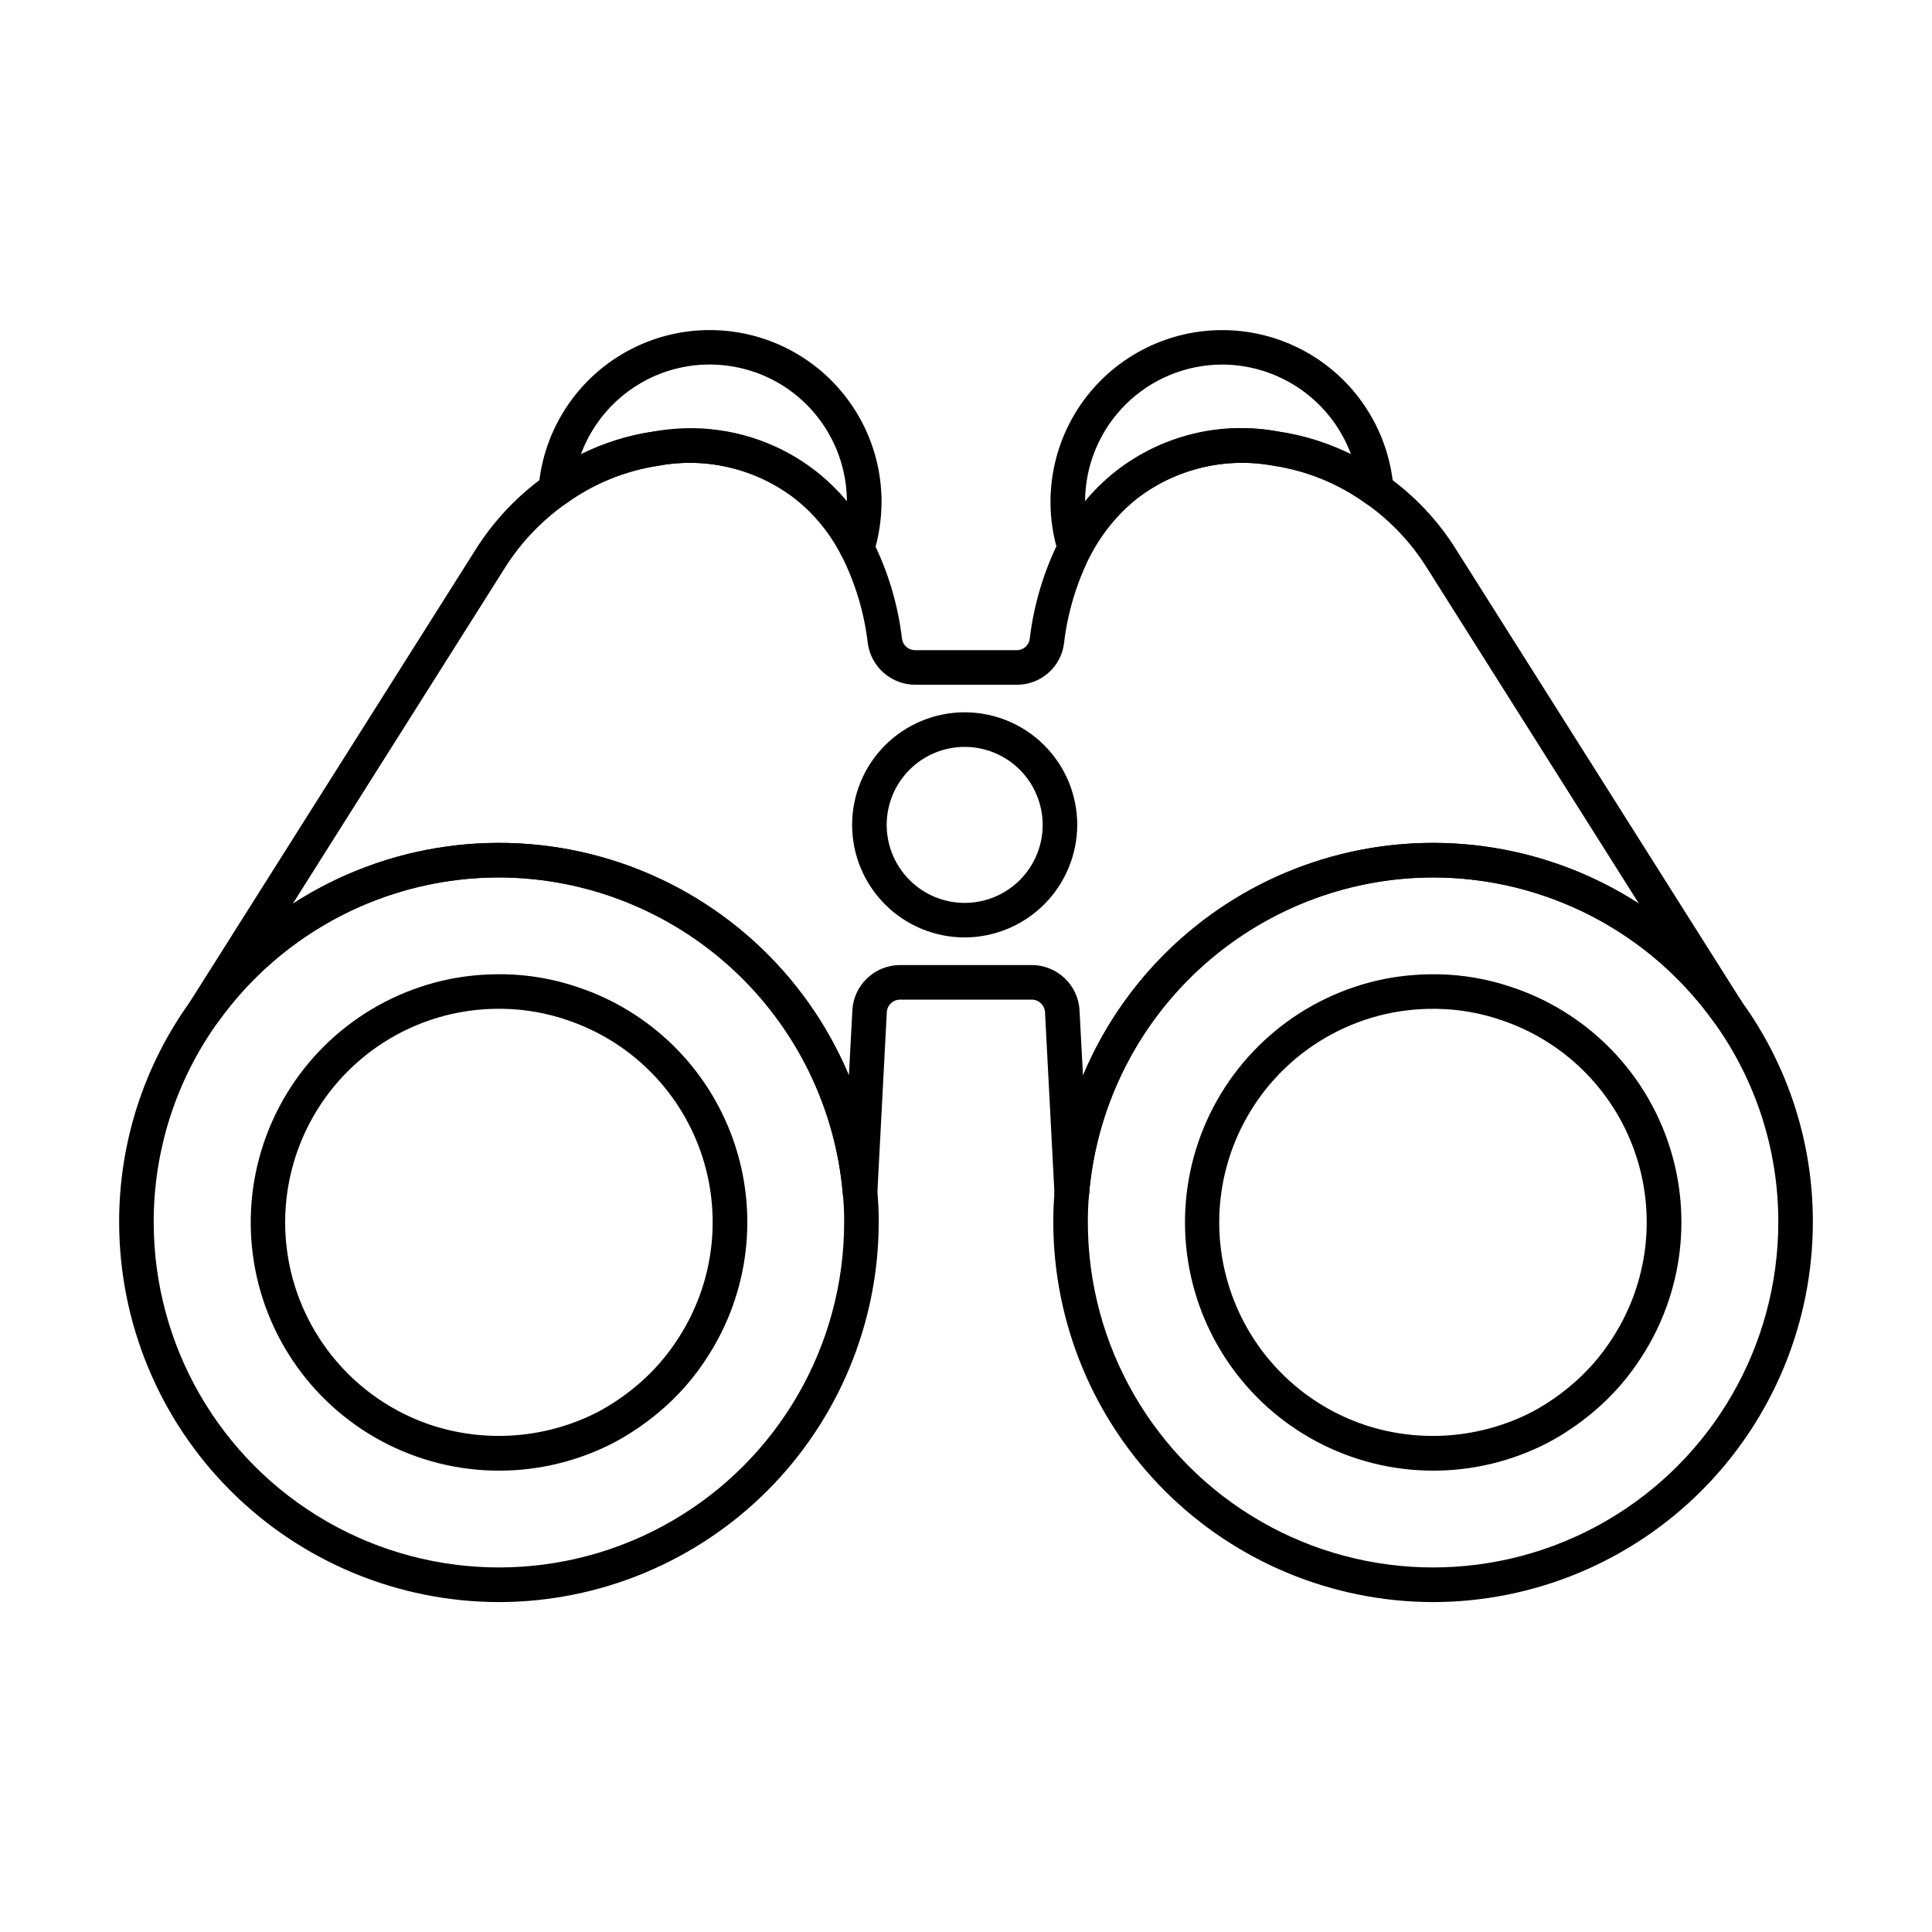
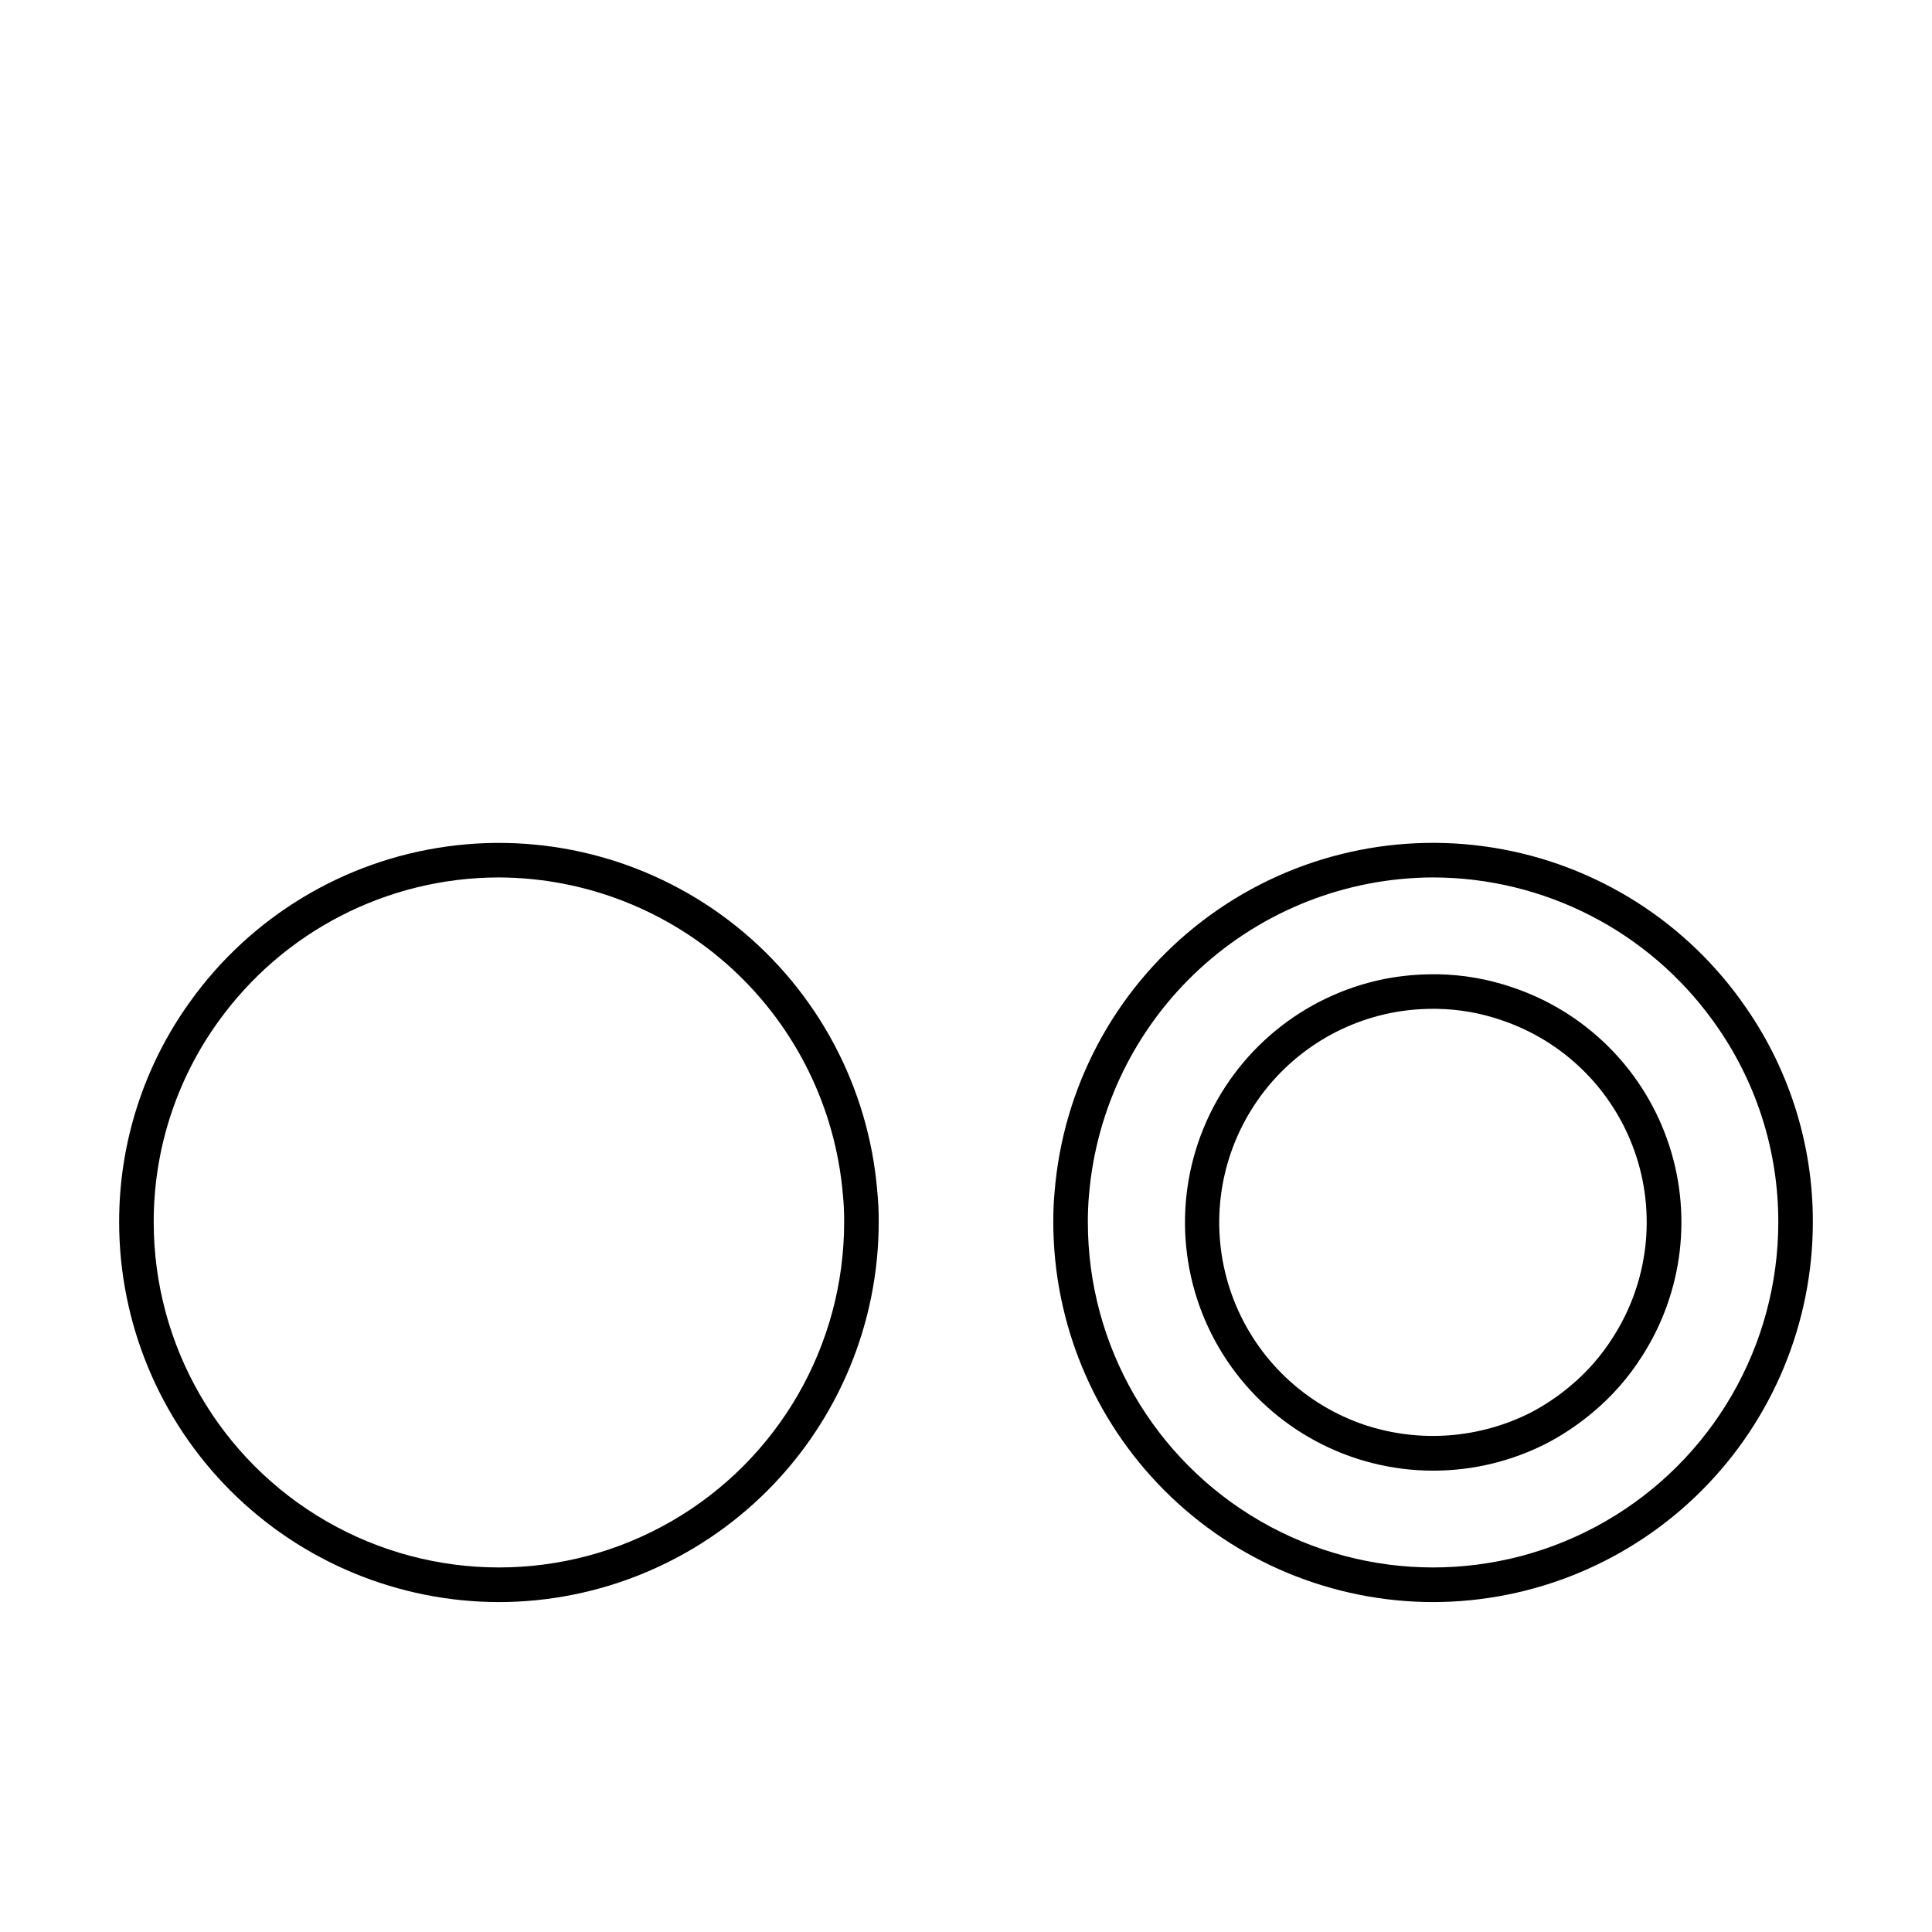
<svg xmlns="http://www.w3.org/2000/svg" fill="#000000" width="800px" height="800px" version="1.1" viewBox="144 144 512 512">
  <g>
-     <path d="m371.14 293.86c-1.711 0-3.281-0.953-4.066-2.473-2.969-5.938-7.211-11.145-12.422-15.258-10.285-7.914-23.453-11.078-36.211-8.703-8.844 1.336-17.234 4.773-24.473 10.031-1.445 1.047-3.363 1.156-4.918 0.285-1.555-0.871-2.465-2.566-2.332-4.344 1.25-15.781 10.609-29.781 24.715-36.969 14.105-7.184 30.934-6.527 44.434 1.738 13.504 8.266 21.742 22.953 21.754 38.785-0.012 4.633-0.711 9.234-2.074 13.66-0.551 1.773-2.117 3.039-3.969 3.203-0.164 0.039-0.301 0.043-0.438 0.043zm-44.164-36.184h-0.004c16.023-0.195 31.27 6.879 41.465 19.238-0.016-11.469-5.441-22.258-14.637-29.109-9.195-6.856-21.086-8.969-32.078-5.703-10.996 3.266-19.805 11.523-23.773 22.285 6.035-3.004 12.504-5.035 19.168-6.019 3.266-0.469 6.559-0.707 9.855-0.715z" />
-     <path d="m428.85 293.76h-0.395 0.004c-1.844-0.16-3.406-1.406-3.969-3.168-1.402-4.406-2.109-9.004-2.098-13.625 0.016-15.832 8.25-30.52 21.754-38.785 13.5-8.266 30.328-8.926 44.434-1.738s23.465 21.188 24.715 36.969c0.133 1.777-0.773 3.473-2.332 4.344-1.555 0.871-3.473 0.758-4.918-0.285-7.25-5.266-15.66-8.715-24.523-10.051-12.746-2.371-25.898 0.781-36.184 8.676-5.172 4.133-9.41 9.316-12.434 15.207-0.789 1.508-2.352 2.457-4.055 2.457zm39.07-53.148c-9.625 0.008-18.852 3.828-25.668 10.625-6.812 6.793-10.66 16.012-10.699 25.633 6.106-7.391 14.082-13.004 23.098-16.258 9.016-3.25 18.738-4.023 28.152-2.231 6.691 0.988 13.18 3.023 19.238 6.027-2.594-6.965-7.25-12.977-13.344-17.227-6.098-4.254-13.344-6.547-20.777-6.57z" />
-     <path d="m428.03 464.88h-0.059c-2.414-0.031-4.387-1.934-4.512-4.34l-2.523-48.32c-0.113-1.867-1.664-3.32-3.531-3.309h-34.855c-1.871-0.012-3.422 1.445-3.535 3.312l-2.516 48.09h0.004c-0.129 2.41-2.102 4.305-4.512 4.336-2.394-0.012-4.391-1.832-4.629-4.211-2.074-25.043-14.359-48.133-33.973-63.84-19.617-15.707-44.828-22.656-69.723-19.207-24.891 3.449-47.266 16.984-61.875 37.434-1.445 2-4.219 2.496-6.266 1.121-2.051-1.379-2.641-4.133-1.332-6.231l75.801-120v0.004c4.852-7.731 11.188-14.426 18.641-19.695 8.426-6.106 18.195-10.098 28.488-11.637 11.496-2.156 23.383-0.508 33.863 4.688 10.48 5.195 18.984 13.66 24.227 24.117 4.117 8.191 6.769 17.039 7.84 26.141 0.246 1.723 1.734 2.996 3.473 2.969h26.887c1.758 0.043 3.262-1.254 3.477-3 1.086-9.137 3.762-18.02 7.898-26.238 3.617-7.031 8.684-13.211 14.867-18.137 12.227-9.492 27.918-13.332 43.145-10.562 10.336 1.539 20.148 5.543 28.609 11.68 7.434 5.262 13.742 11.957 18.551 19.695l75.625 119.7c1.312 2.094 0.727 4.852-1.32 6.231-2.047 1.383-4.82 0.891-6.269-1.109-14.672-20.383-37.082-33.84-61.973-37.207-24.887-3.367-50.066 3.652-69.625 19.402-19.562 15.754-31.785 38.859-33.801 63.895-0.184 2.387-2.172 4.227-4.566 4.227zm-45.48-65.129h34.855c6.742-0.008 12.309 5.258 12.68 11.988l0.918 17.316h-0.004c11.516-27.457 34.602-48.398 63.047-57.188 28.445-8.789 59.32-4.523 84.316 11.648l-56.141-88.906c-4.18-6.723-9.656-12.539-16.117-17.109-7.273-5.285-15.711-8.742-24.602-10.078-12.738-2.367-25.883 0.789-36.16 8.68-5.172 4.133-9.41 9.316-12.434 15.207-3.648 7.277-5.996 15.137-6.941 23.219-0.816 6.297-6.207 10.992-12.555 10.934h-26.879c-6.316-0.012-11.668-4.664-12.551-10.922-0.938-8.062-3.273-15.898-6.902-23.152-2.969-5.938-7.211-11.145-12.422-15.258-10.285-7.914-23.453-11.078-36.211-8.703-8.844 1.336-17.234 4.773-24.473 10.031-6.5 4.59-12.027 10.422-16.262 17.164l-56.141 88.895c24.992-16.18 55.871-20.457 84.316-11.68 28.449 8.777 51.547 29.711 63.078 57.16l0.918-17.262-0.004-0.004c0.371-6.723 5.934-11.984 12.668-11.98z" />
    <path d="m276.2 568.57c-26.684-0.039-52.266-10.656-71.129-29.531-18.863-18.871-29.473-44.457-29.496-71.141-0.039-20.961 6.531-41.398 18.777-58.41 16.074-22.488 40.695-37.375 68.078-41.16 27.383-3.789 55.117 3.859 76.691 21.141 21.574 17.285 35.09 42.684 37.367 70.23 0.273 2.727 0.402 5.461 0.379 8.199-0.027 26.691-10.645 52.277-29.516 71.152-18.875 18.871-44.461 29.488-71.152 29.52zm0-192.04c-29.523 0.027-57.227 14.281-74.41 38.293-11.125 15.457-17.094 34.031-17.055 53.078 0 32.684 17.438 62.887 45.742 79.23 28.309 16.344 63.184 16.344 91.488 0 28.309-16.344 45.742-46.547 45.742-79.23 0.02-2.445-0.09-4.894-0.336-7.328-1.945-22.867-12.383-44.18-29.258-59.734-16.875-15.555-38.965-24.23-61.914-24.309z" />
    <path d="m523.8 568.57c-26.688-0.031-52.277-10.648-71.148-29.52-18.875-18.875-29.488-44.461-29.52-71.152 0-2.891 0.109-5.496 0.344-8.02 2.223-27.539 15.676-52.949 37.195-70.273s49.215-25.035 76.594-21.328c27.375 3.707 52.023 18.508 68.164 40.934 0.078 0.105 0.156 0.219 0.223 0.328 12.254 16.988 18.824 37.414 18.773 58.359-0.023 26.684-10.633 52.27-29.496 71.141-18.863 18.875-44.445 29.492-71.129 29.531zm0-192.04c-22.969 0.062-45.082 8.742-61.969 24.316-16.883 15.574-27.316 36.914-29.234 59.805-0.211 2.289-0.309 4.644-0.309 7.25h0.004c0 32.684 17.438 62.887 45.742 79.23 28.309 16.344 63.18 16.344 91.488 0 28.305-16.344 45.742-46.547 45.742-79.23 0.043-19.047-5.938-37.621-17.086-53.066-0.07-0.09-0.133-0.188-0.191-0.285l-0.004 0.004c-17.199-23.84-44.789-37.98-74.184-38.023z" />
-     <path d="m399.71 392.43c-7.914 0.016-15.508-3.113-21.113-8.699-5.606-5.582-8.762-13.164-8.777-21.078-0.016-7.91 3.113-15.504 8.699-21.109s13.168-8.762 21.078-8.773c7.914-0.016 15.508 3.117 21.109 8.703 5.606 5.586 8.762 13.168 8.773 21.078-0.012 7.902-3.144 15.48-8.723 21.078-5.578 5.598-13.145 8.762-21.047 8.801zm0-50.496c-5.492-0.016-10.762 2.152-14.648 6.023-3.891 3.875-6.078 9.137-6.082 14.625-0.004 5.488 2.172 10.754 6.055 14.637 3.879 3.883 9.145 6.059 14.633 6.055 5.492-0.008 10.75-2.195 14.625-6.082 3.875-3.891 6.043-9.16 6.027-14.648-0.023-5.461-2.199-10.688-6.062-14.551-3.859-3.859-9.09-6.039-14.547-6.059z" />
-     <path d="m276.24 533.74c-21.957 0-42.473-10.957-54.684-29.207-12.211-18.254-14.512-41.395-6.133-61.691 8.379-20.301 26.336-35.078 47.867-39.402 4.266-0.836 8.602-1.258 12.949-1.258h1.234c6.688 0.109 13.32 1.266 19.652 3.426 19.242 6.402 34.445 21.336 41.188 40.465 6.742 19.125 4.266 40.293-6.707 57.348-3.559 5.617-7.969 10.645-13.078 14.898-3.656 3.066-7.621 5.746-11.828 7.992-9.41 4.883-19.859 7.434-30.461 7.43zm1.148-122.4h-1.148c-3.75 0-7.492 0.367-11.172 1.09-16.426 3.293-30.551 13.691-38.574 28.398-8.027 14.703-9.129 32.211-3.008 47.805 6.117 15.594 18.828 27.68 34.711 33.008 14.598 4.812 30.516 3.578 44.195-3.43 3.637-1.941 7.059-4.254 10.215-6.902 4.398-3.66 8.195-7.988 11.258-12.824 9.453-14.676 11.59-32.898 5.789-49.359-5.805-16.465-18.891-29.324-35.453-34.832-5.418-1.848-11.09-2.84-16.809-2.941z" />
    <path d="m523.77 533.74c-21.945-0.02-42.438-10.98-54.637-29.227-12.199-18.246-14.496-41.375-6.125-61.664 8.371-20.285 26.309-35.066 47.824-39.398 4.266-0.836 8.602-1.258 12.949-1.258h1.238-0.004c6.691 0.109 13.32 1.262 19.648 3.422 19.246 6.398 34.453 21.336 41.195 40.465 6.742 19.125 4.262 40.297-6.715 57.348-3.555 5.617-7.969 10.645-13.074 14.898-3.656 3.07-7.621 5.75-11.832 7.992-9.414 4.883-19.863 7.43-30.469 7.422zm1.152-122.39h-1.152c-3.746 0-7.488 0.363-11.168 1.086-16.426 3.293-30.551 13.691-38.574 28.398-8.027 14.703-9.125 32.211-3.008 47.805 6.117 15.594 18.828 27.68 34.711 33.008 14.598 4.812 30.512 3.574 44.191-3.43 3.637-1.938 7.062-4.25 10.215-6.902 4.398-3.66 8.199-7.988 11.258-12.824 9.457-14.676 11.594-32.898 5.793-49.363-5.801-16.469-18.891-29.324-35.457-34.832-5.414-1.848-11.086-2.836-16.805-2.938z" />
  </g>
</svg>